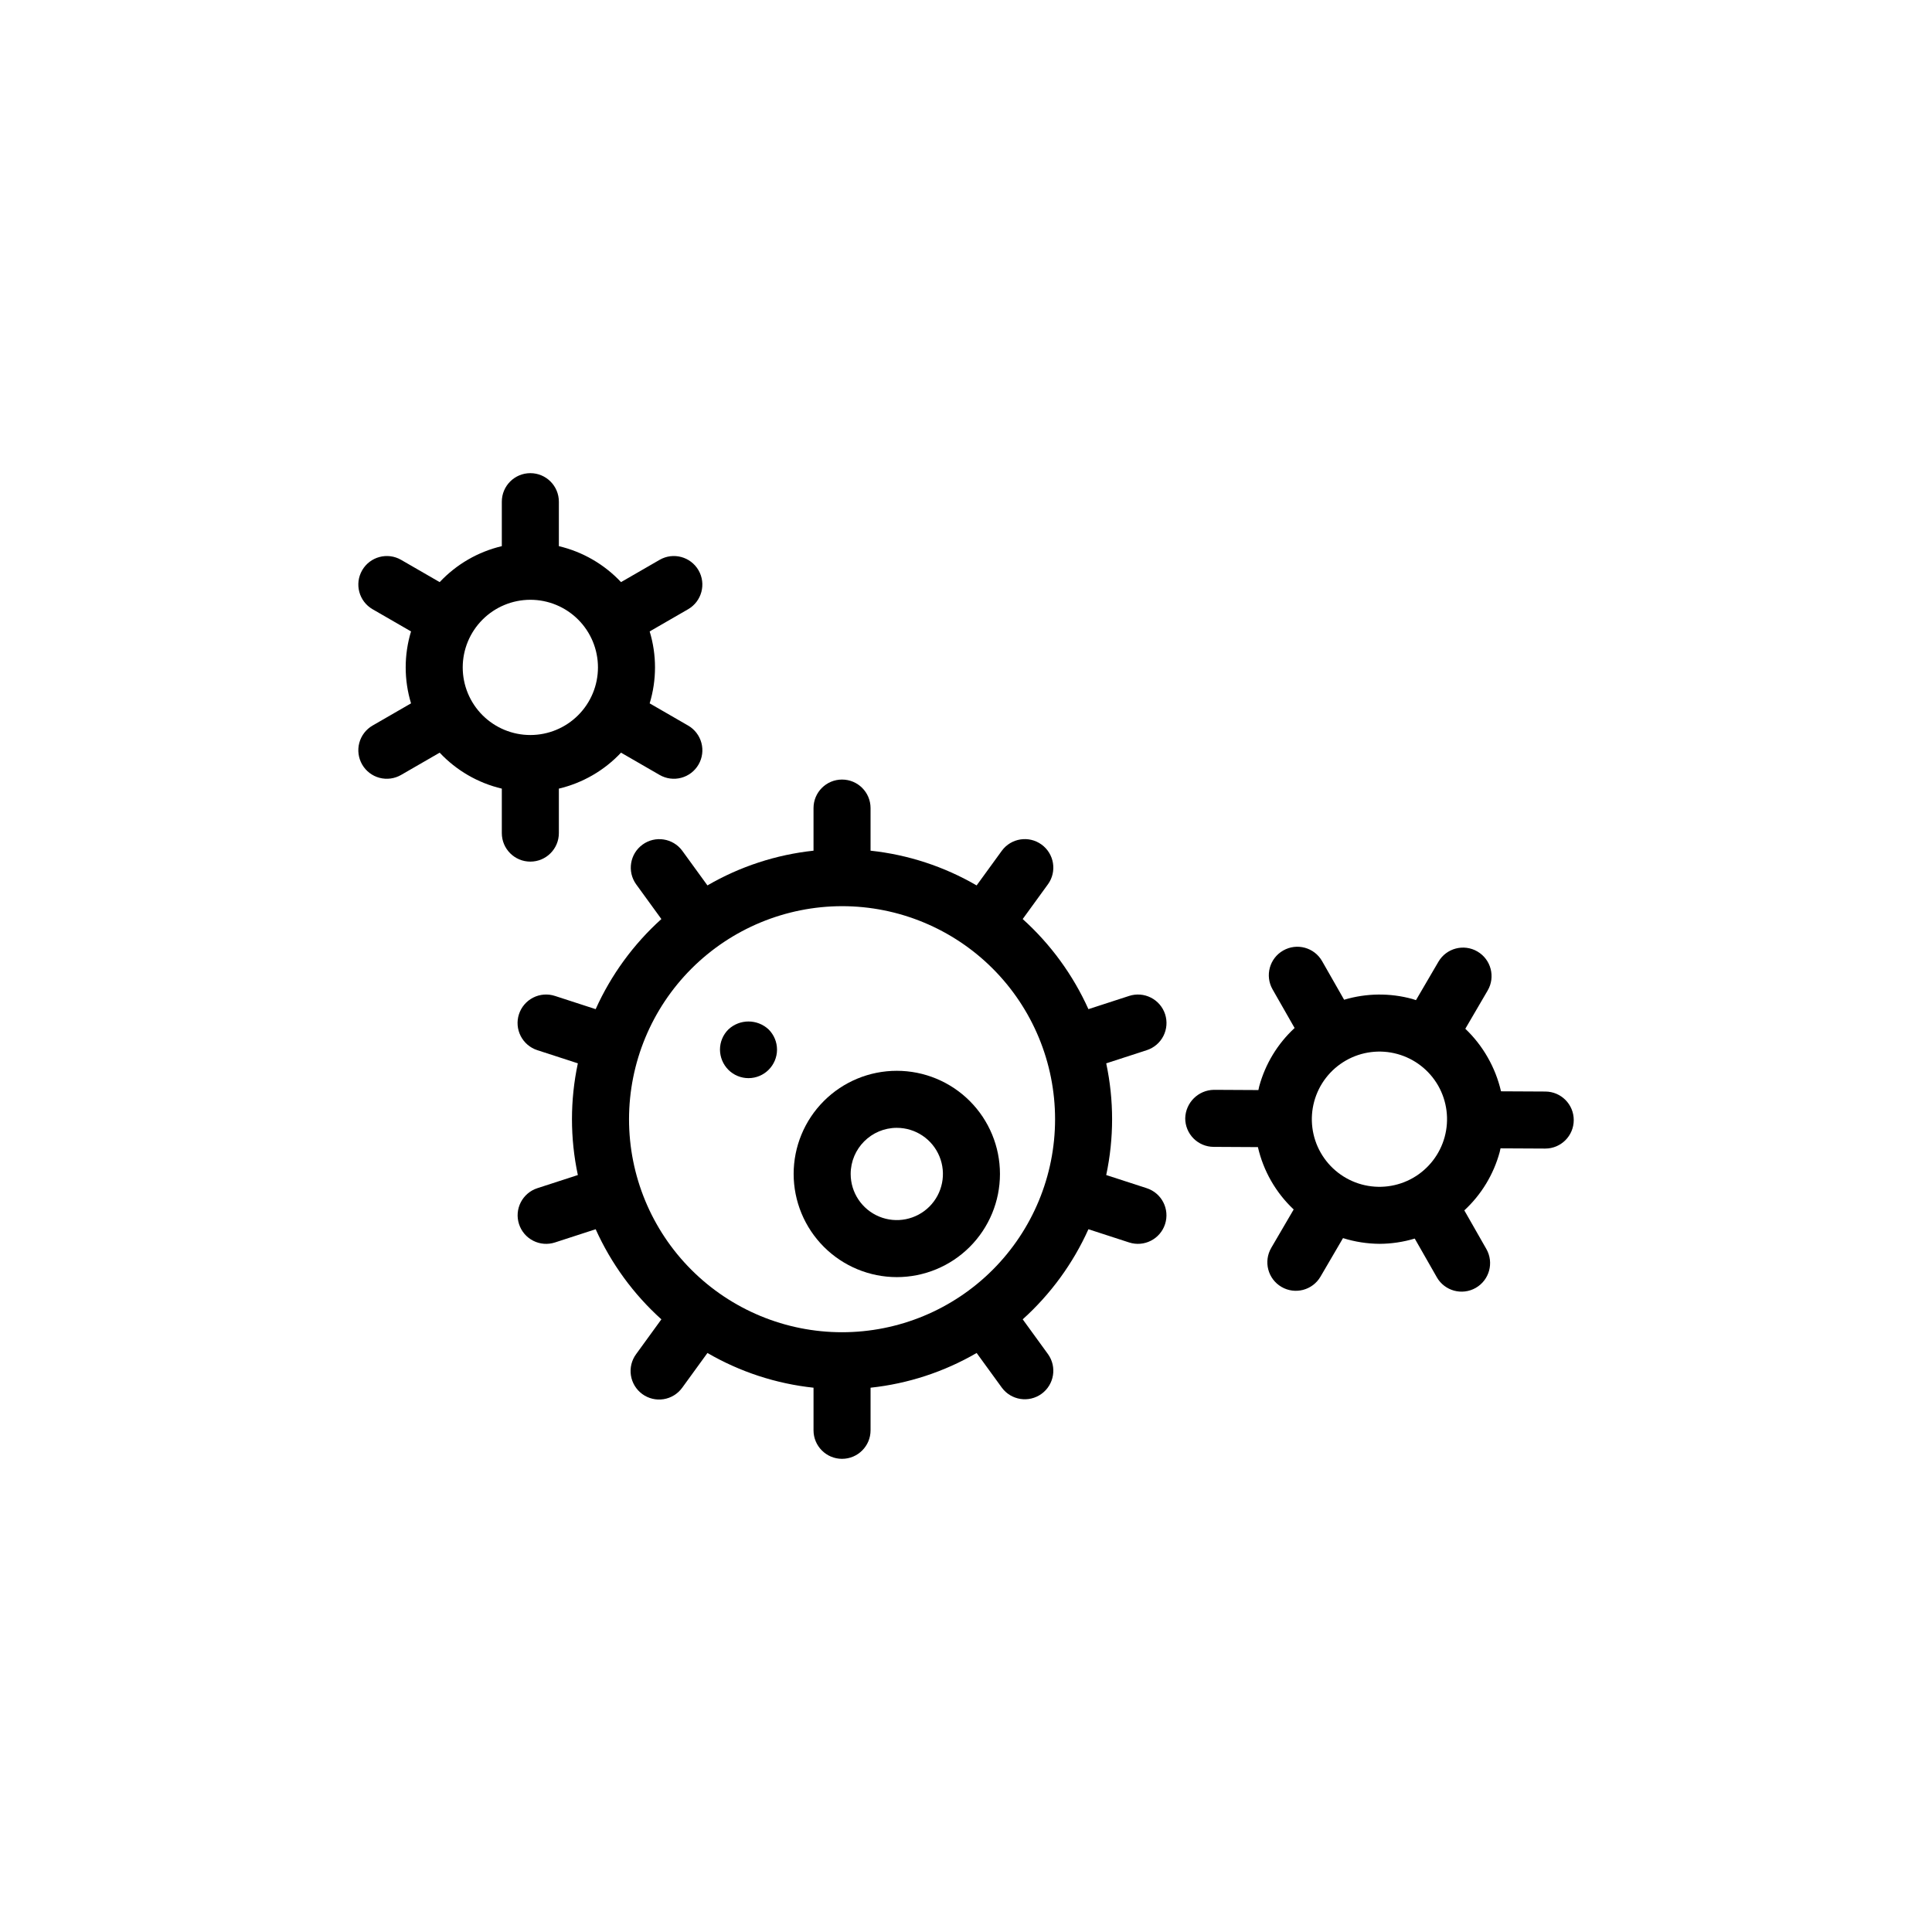
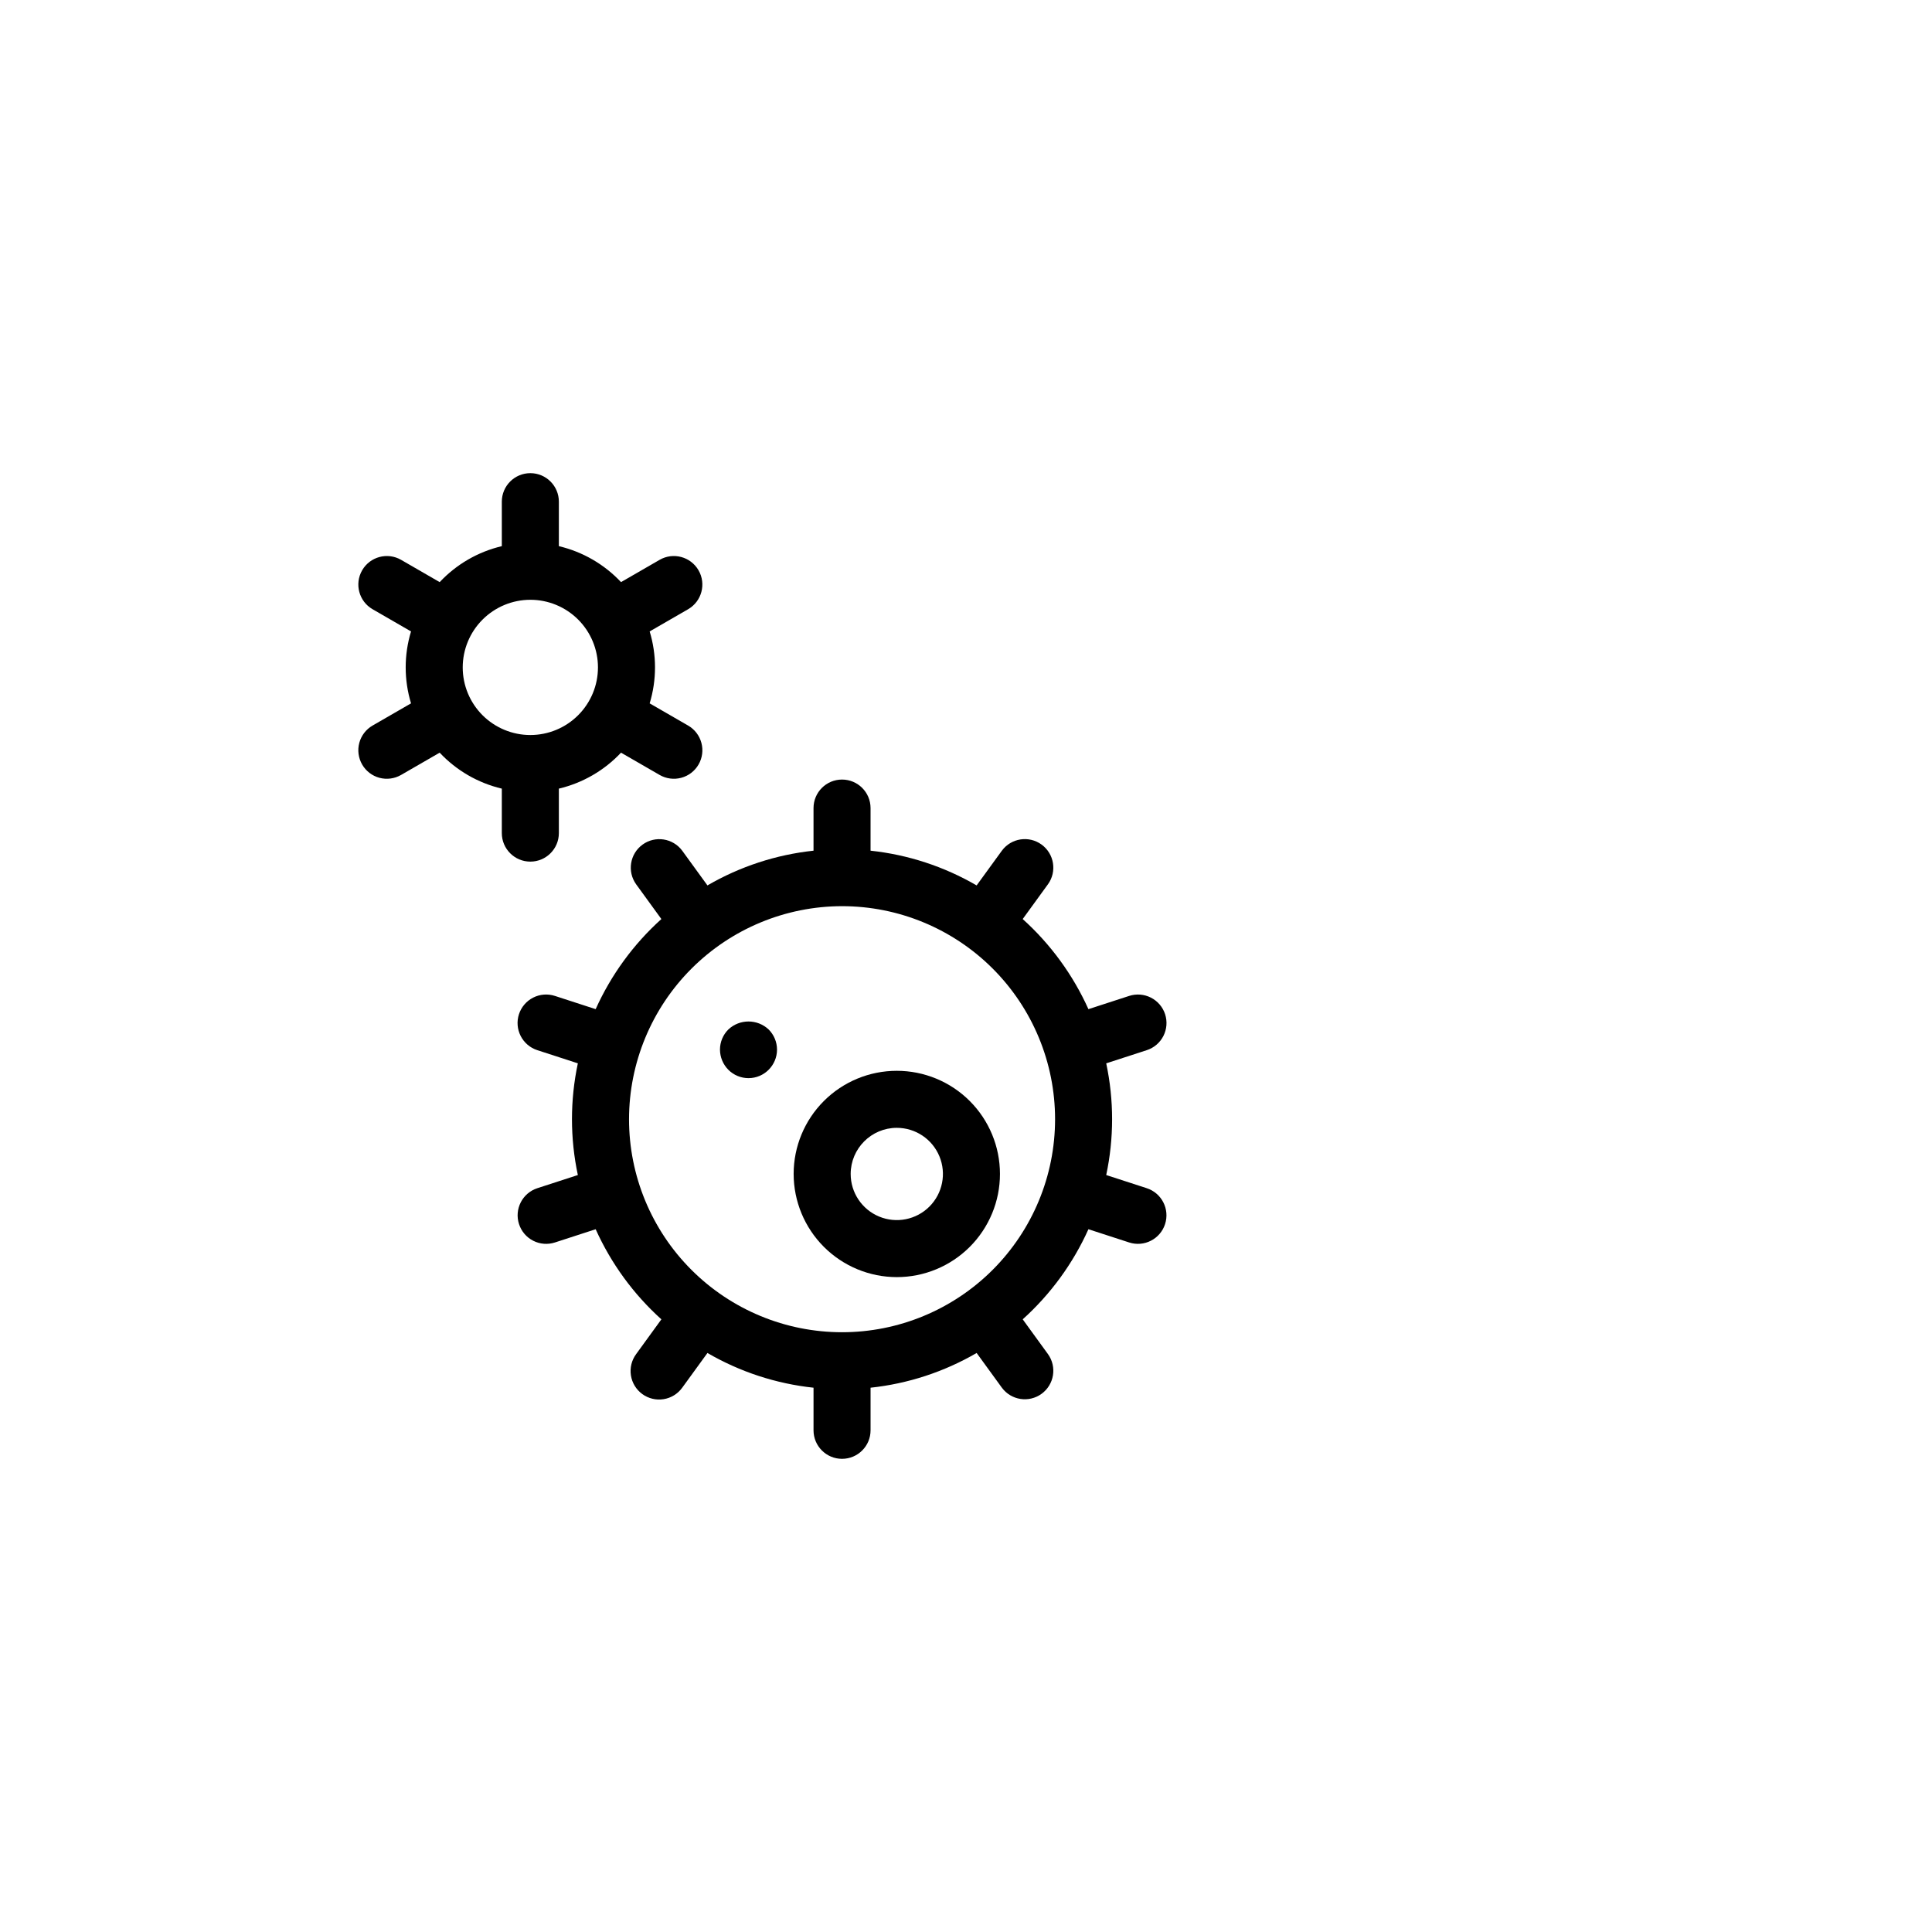
<svg xmlns="http://www.w3.org/2000/svg" fill="#000000" width="800px" height="800px" version="1.1" viewBox="144 144 512 512">
  <g>
    <path d="m381.66 482.45c7.254 0 14.207-2.883 19.332-8.008 5.129-5.129 8.008-12.082 8.008-19.332s-2.879-14.203-8.008-19.332c-5.125-5.125-12.082-8.004-19.332-8.004s-14.203 2.879-19.328 8.004c-5.129 5.129-8.008 12.082-8.008 19.332 0.008 7.25 2.891 14.199 8.016 19.324s12.074 8.008 19.32 8.016zm0-39.562c4.945 0 9.402 2.977 11.293 7.547 1.895 4.566 0.848 9.824-2.648 13.32-3.496 3.496-8.754 4.543-13.32 2.648-4.566-1.891-7.547-6.348-7.547-11.293 0.008-6.746 5.477-12.215 12.223-12.223z" />
    <path d="m281.55 468.41c0.617 1.91 1.965 3.492 3.754 4.402 1.785 0.91 3.859 1.074 5.766 0.453l10.785-3.504h0.004c4.086 9.082 10.016 17.211 17.414 23.879l-6.695 9.219c-1.191 1.621-1.688 3.648-1.379 5.637 0.309 1.988 1.398 3.769 3.023 4.953 1.629 1.18 3.66 1.668 5.644 1.348 1.988-0.32 3.762-1.418 4.938-3.051l6.676-9.191c8.621 5.008 18.199 8.145 28.113 9.203v11.289c0 4.176 3.383 7.559 7.555 7.559 4.176 0 7.559-3.383 7.559-7.559v-11.289c9.914-1.059 19.492-4.195 28.113-9.203l6.68 9.191c2.465 3.344 7.164 4.074 10.527 1.629 3.359-2.441 4.121-7.141 1.699-10.516l-6.695-9.219h-0.004c7.398-6.668 13.332-14.797 17.418-23.879l10.785 3.504c3.969 1.289 8.234-0.883 9.523-4.856 1.289-3.969-0.883-8.23-4.856-9.523l-10.738-3.488c2.078-9.758 2.078-19.84 0-29.598l10.738-3.488c1.91-0.617 3.5-1.969 4.41-3.754 0.914-1.789 1.078-3.867 0.461-5.773-0.621-1.91-1.977-3.496-3.766-4.402-1.789-0.91-3.867-1.07-5.773-0.449l-10.785 3.504c-4.09-9.078-10.02-17.211-17.418-23.879l6.695-9.219h0.004c2.422-3.375 1.664-8.074-1.699-10.52-3.359-2.445-8.066-1.715-10.527 1.633l-6.68 9.191v0.004c-8.621-5.012-18.199-8.148-28.113-9.207v-11.289c0-4.176-3.383-7.559-7.559-7.559-4.172 0-7.555 3.383-7.555 7.559v11.289c-9.914 1.059-19.492 4.195-28.113 9.203l-6.676-9.191c-2.469-3.336-7.164-4.062-10.523-1.621-3.356 2.441-4.117 7.133-1.703 10.508l6.695 9.219c-7.398 6.668-13.328 14.797-17.414 23.879l-10.785-3.504h-0.004c-1.906-0.625-3.984-0.465-5.773 0.445s-3.144 2.492-3.766 4.402-0.453 3.988 0.461 5.777c0.914 1.785 2.5 3.137 4.41 3.75l10.738 3.488v0.004c-2.078 9.758-2.078 19.84 0 29.598l-10.738 3.488c-3.969 1.293-6.141 5.555-4.852 9.523zm85.598-84.266c14.973 0 29.332 5.949 39.922 16.535 10.586 10.586 16.535 24.945 16.535 39.918s-5.949 29.332-16.535 39.918c-10.586 10.59-24.945 16.539-39.918 16.539s-29.332-5.949-39.918-16.535c-10.59-10.586-16.535-24.945-16.535-39.918 0.016-14.969 5.969-29.316 16.551-39.902 10.586-10.582 24.934-16.535 39.898-16.555z" />
    <path d="m239.97 346.6c1 1.738 2.652 3.008 4.59 3.527 1.934 0.516 4 0.242 5.734-0.762l10.223-5.902c4.434 4.727 10.164 8.039 16.469 9.531v11.789-0.004c0 4.176 3.387 7.559 7.559 7.559s7.559-3.383 7.559-7.559v-11.785c6.305-1.492 12.035-4.805 16.473-9.531l10.223 5.902c1.734 1.004 3.797 1.277 5.734 0.758 1.938-0.516 3.59-1.785 4.59-3.519 1.004-1.738 1.273-3.801 0.754-5.734-0.52-1.938-1.785-3.59-3.523-4.59l-10.191-5.883h0.004c1.887-6.215 1.887-12.848 0-19.062l10.191-5.883h-0.004c3.613-2.086 4.848-6.707 2.762-10.32-2.086-3.609-6.703-4.852-10.316-2.766l-10.223 5.902c-4.438-4.727-10.168-8.039-16.473-9.531v-11.785c0-4.176-3.387-7.559-7.559-7.559s-7.559 3.383-7.559 7.559v11.789-0.004c-6.305 1.492-12.035 4.805-16.469 9.531l-10.223-5.902c-3.613-2.086-8.234-0.844-10.32 2.766-2.086 3.613-0.848 8.234 2.762 10.32l10.191 5.883c-1.887 6.215-1.887 12.848 0 19.062l-10.191 5.883c-1.734 1-3 2.652-3.519 4.586-0.52 1.938-0.246 4 0.754 5.734zm44.574-43.656v0.004c4.754 0 9.312 1.887 12.672 5.246s5.25 7.918 5.25 12.672c0 4.754-1.887 9.312-5.25 12.672-3.359 3.359-7.918 5.25-12.672 5.25-4.75 0-9.309-1.891-12.672-5.25-3.359-3.363-5.246-7.918-5.246-12.672 0.004-4.75 1.895-9.305 5.254-12.664s7.914-5.25 12.664-5.254z" />
-     <path d="m519.25 409.05c-0.324-0.102-0.637-0.227-0.965-0.316h-0.004c-5.922-1.625-12.188-1.551-18.074 0.207l-5.836-10.23c-2.066-3.625-6.684-4.887-10.309-2.816-3.625 2.066-4.887 6.68-2.816 10.305l5.836 10.23v0.004c-4.512 4.168-7.762 9.523-9.375 15.453-0.09 0.328-0.141 0.664-0.219 0.992l-11.789-0.062h-0.004c-4.137 0.066-7.488 3.383-7.598 7.519-0.008 2.004 0.777 3.93 2.188 5.356 1.41 1.426 3.328 2.231 5.332 2.242l11.742 0.062v-0.004c1.453 6.328 4.754 12.086 9.48 16.531l-5.949 10.18h0.004c-2.106 3.606-0.895 8.23 2.711 10.34 3.602 2.106 8.23 0.891 10.336-2.711l5.969-10.215v-0.004c3.144 0.984 6.422 1.496 9.715 1.516 3.148-0.016 6.281-0.488 9.297-1.395l5.852 10.254h-0.004c2.07 3.625 6.684 4.887 10.309 2.82 3.625-2.07 4.887-6.684 2.82-10.309l-5.836-10.23-0.004-0.004c4.512-4.168 7.762-9.523 9.375-15.453 0.09-0.328 0.141-0.66 0.219-0.988l11.789 0.059h0.043c4.172 0.012 7.566-3.363 7.574-7.539 0.012-4.172-3.363-7.566-7.535-7.574l-11.742-0.059v-0.004c-0.73-3.148-1.914-6.172-3.519-8.977v-0.004c-1.598-2.805-3.598-5.363-5.938-7.594l5.922-10.137c2.106-3.606 0.891-8.23-2.711-10.336-3.602-2.106-8.23-0.895-10.336 2.711zm-0.797 47.117v-0.004c-4.129 2.356-9.023 2.977-13.609 1.723-4.582-1.254-8.484-4.277-10.84-8.406-2.356-4.125-2.973-9.023-1.719-13.605 1.254-4.586 4.277-8.484 8.406-10.84 4.125-2.356 9.023-2.973 13.605-1.719 4.586 1.25 8.484 4.277 10.84 8.402 2.348 4.133 2.961 9.023 1.711 13.605-1.254 4.582-4.273 8.48-8.395 10.84z" />
    <path d="m342.36 429.72c4.172-0.008 7.547-3.387 7.559-7.559-0.004-2.004-0.801-3.926-2.219-5.34-3.004-2.82-7.68-2.82-10.68 0-1.422 1.414-2.219 3.336-2.219 5.34 0.012 2.004 0.809 3.922 2.219 5.344 1.414 1.418 3.336 2.215 5.34 2.215z" />
  </g>
</svg>